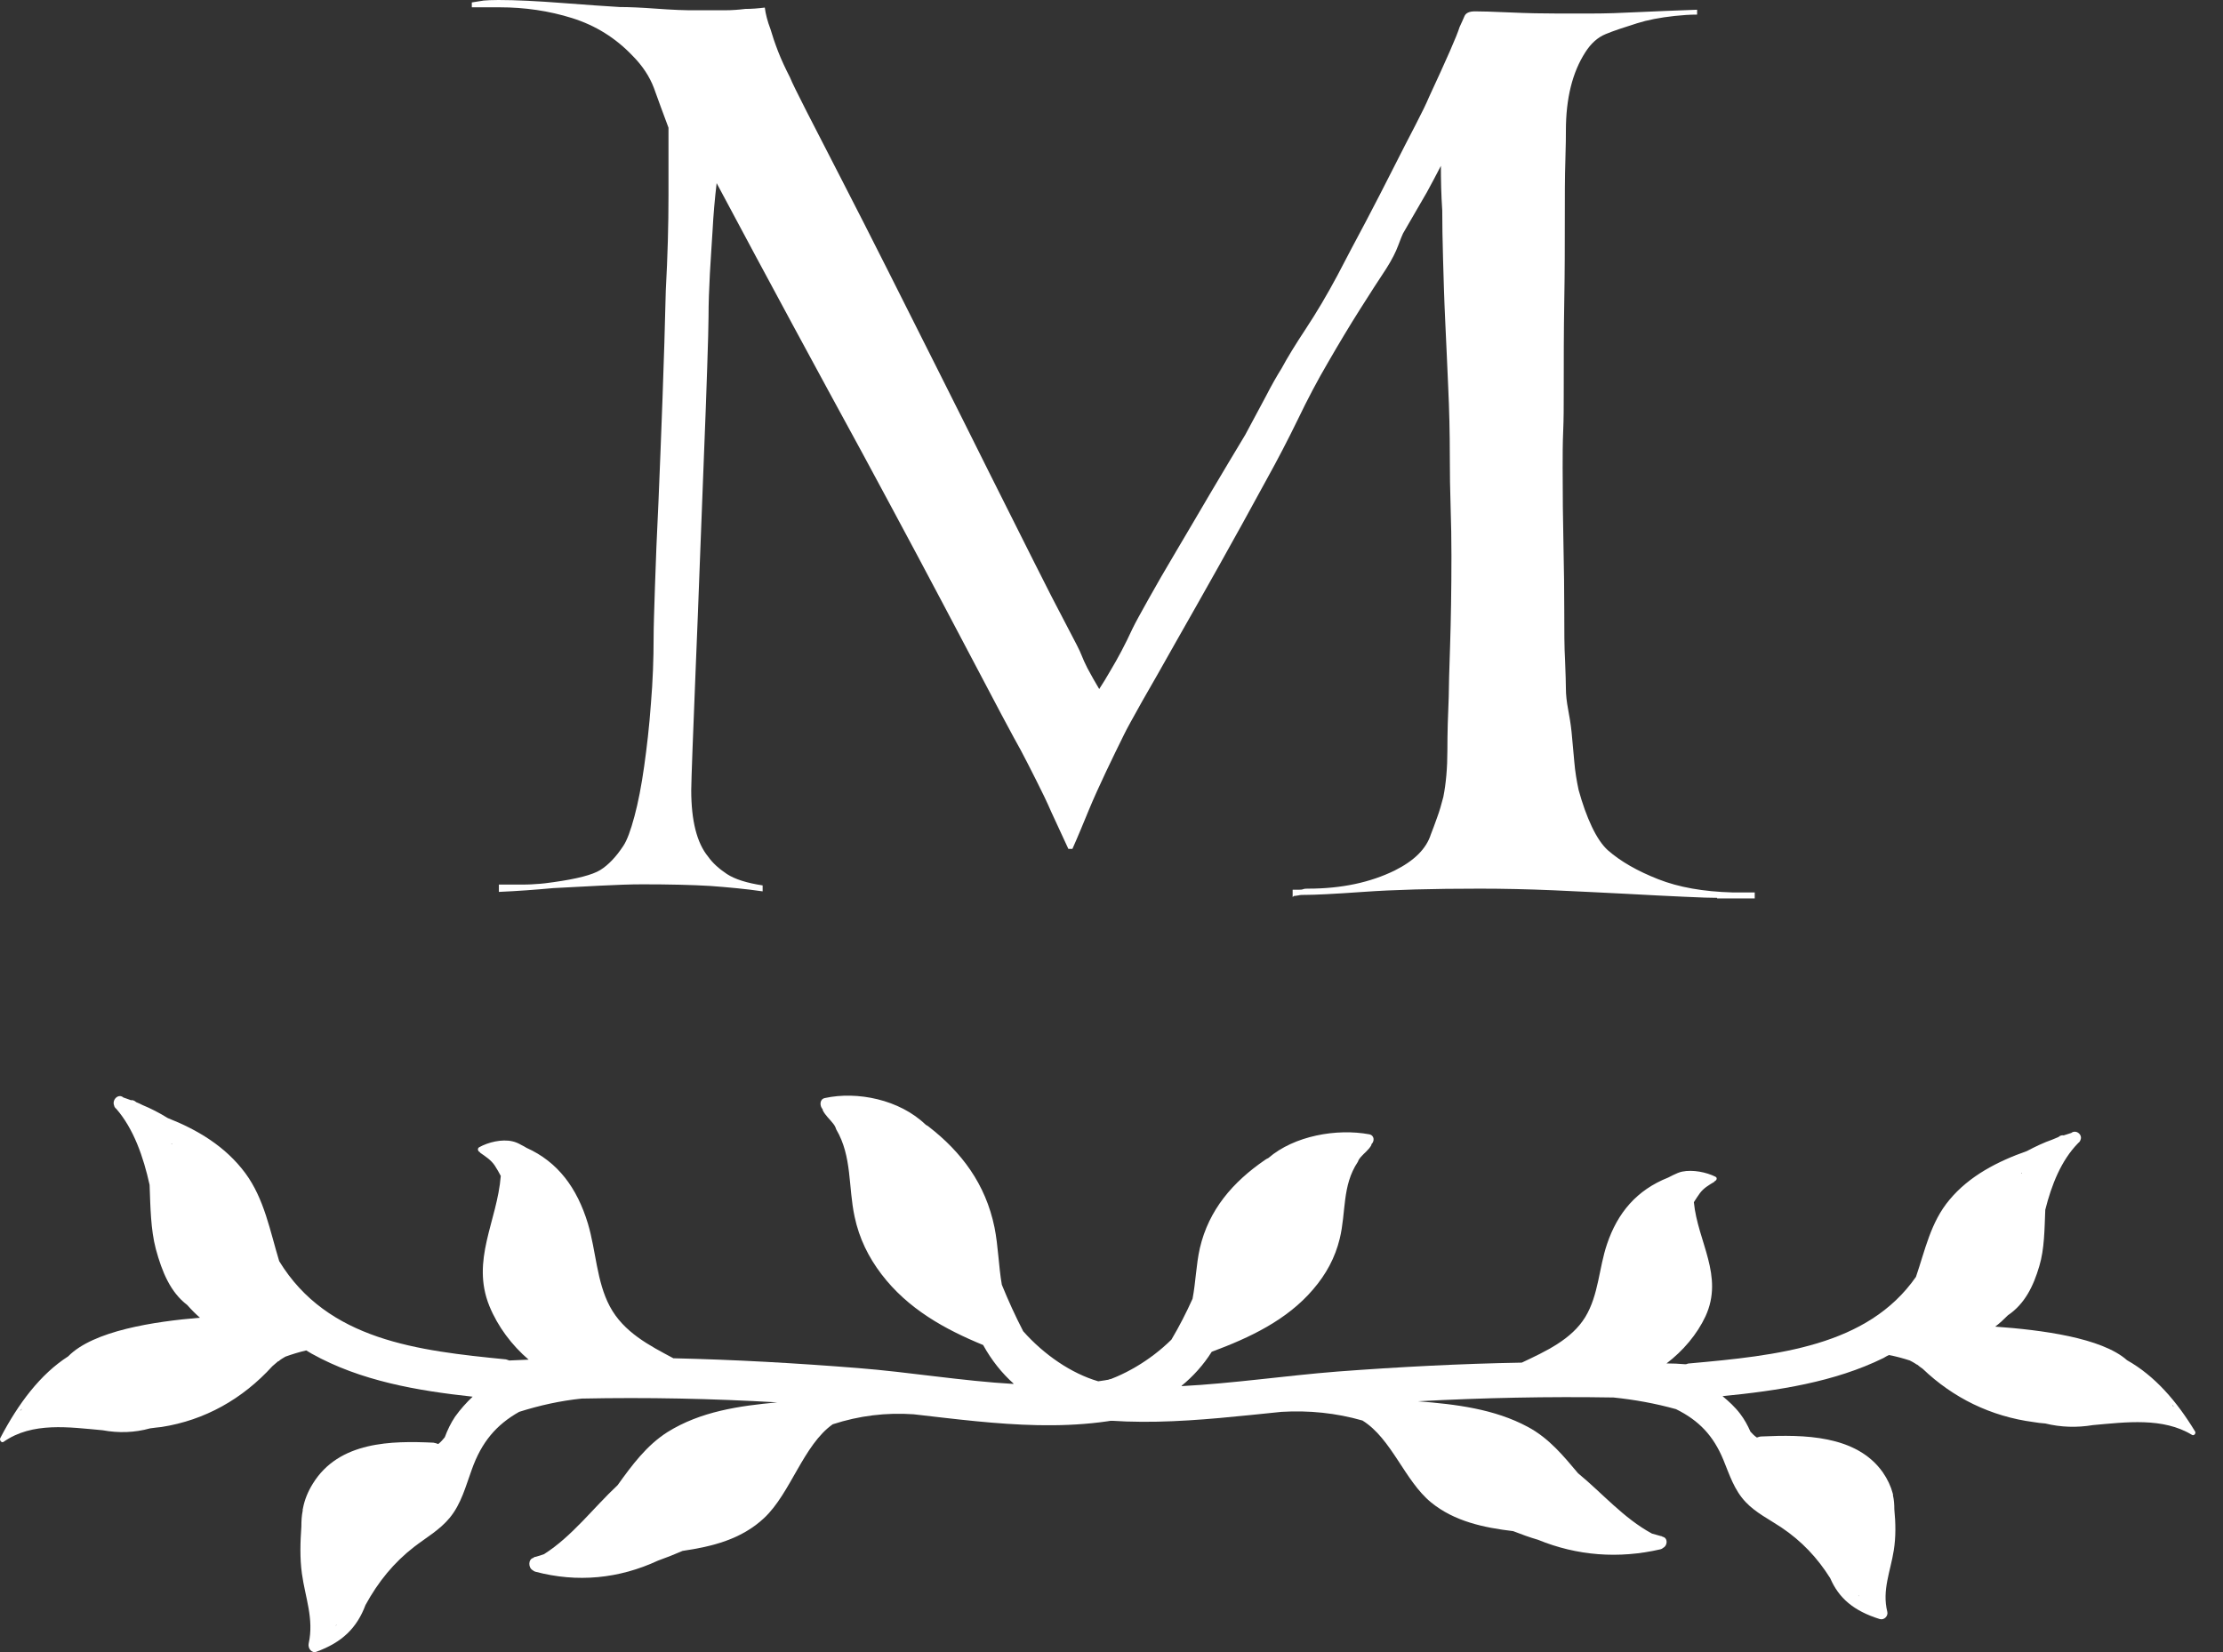
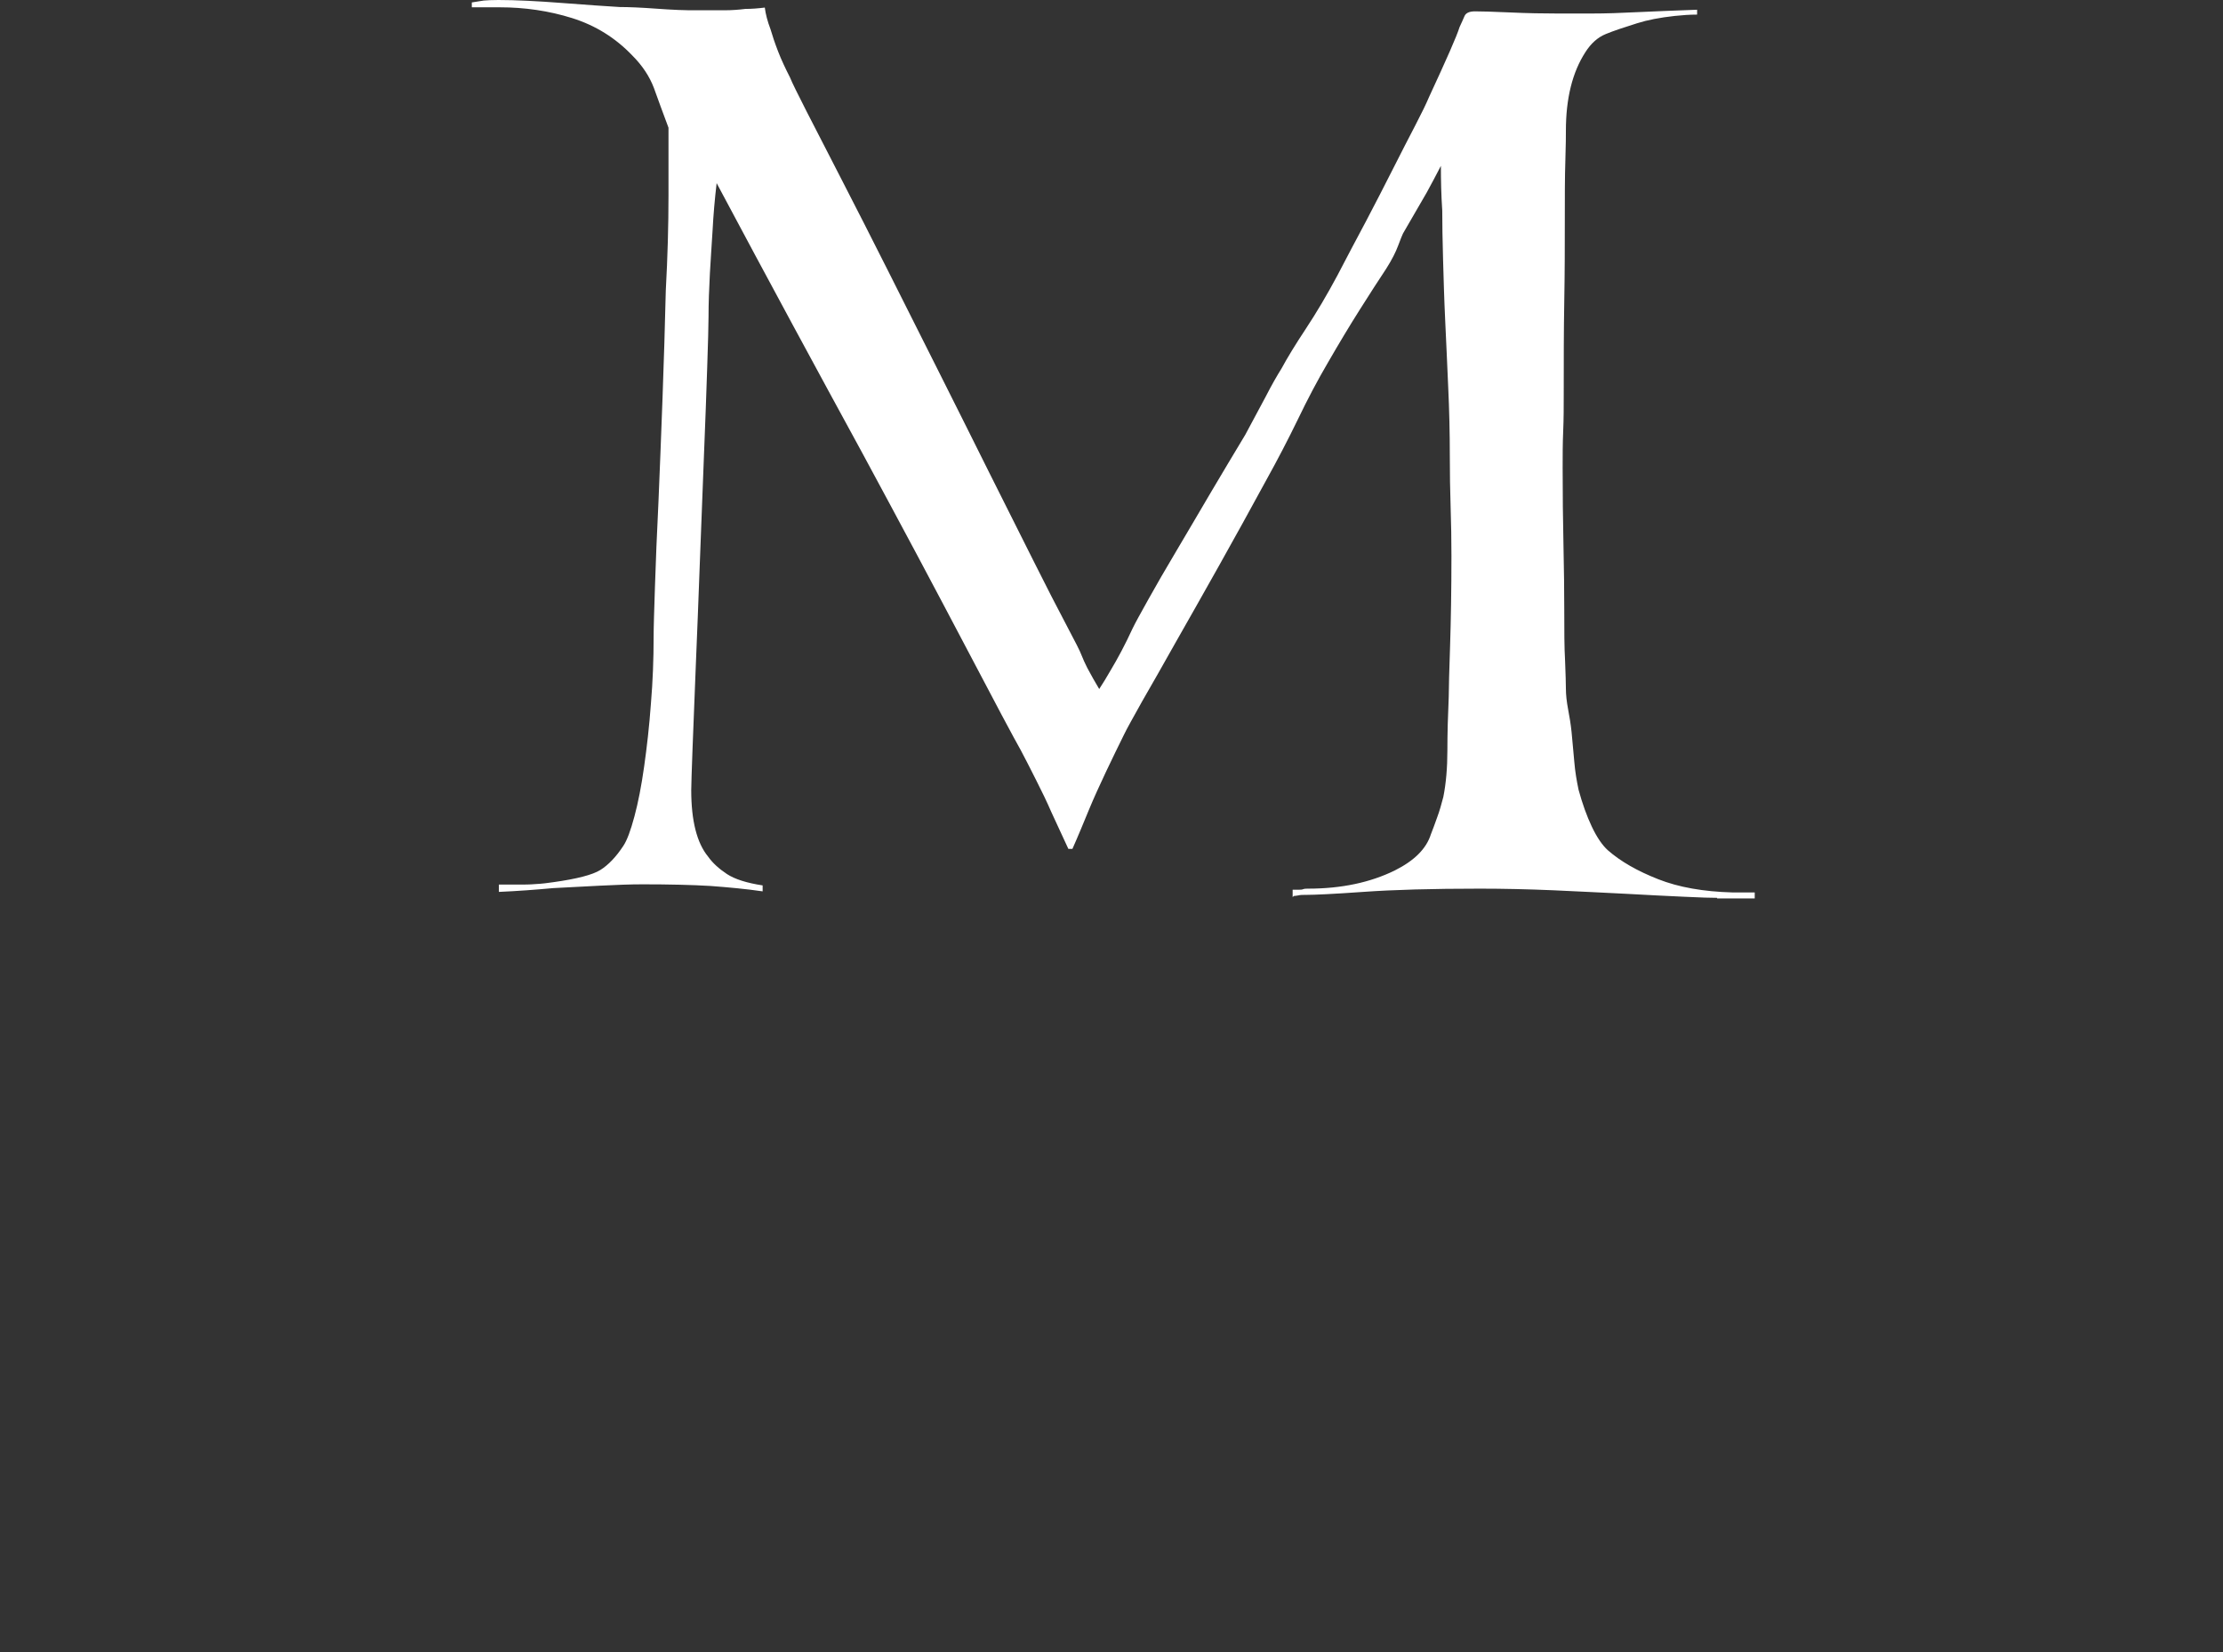
<svg xmlns="http://www.w3.org/2000/svg" width="74" height="55" viewBox="0 0 74 55" fill="none">
  <rect x="0" y="0" width="74" height="55" fill="#333333" stroke="none" />
-   <path d="M39.31 46.002C39.274 45.75 39.211 45.507 39.238 45.245C39.256 45.038 39.004 44.975 38.887 45.083C38.707 45.255 38.518 45.417 38.338 45.579C37.752 45.768 37.158 45.903 36.564 45.984C36.564 45.984 36.564 45.984 36.555 45.984C35.663 45.723 34.754 45.101 34.06 44.318C33.799 43.813 33.565 43.3 33.349 42.769C33.24 42.139 33.231 41.49 33.105 40.86C32.808 39.41 31.998 38.347 30.917 37.509C30.881 37.482 30.854 37.464 30.818 37.446C29.944 36.6 28.53 36.321 27.459 36.555C27.279 36.591 27.279 36.816 27.387 36.933C27.387 36.942 27.387 36.951 27.387 36.96C27.477 37.14 27.621 37.257 27.738 37.41C27.765 37.446 27.792 37.482 27.81 37.527C27.819 37.554 27.828 37.572 27.837 37.599C28.368 38.5 28.233 39.509 28.449 40.508C28.602 41.229 28.909 41.85 29.341 42.418C30.224 43.579 31.457 44.255 32.727 44.777C33.006 45.282 33.349 45.714 33.754 46.074C32.016 45.975 30.269 45.678 28.549 45.543C26.513 45.381 24.46 45.264 22.416 45.218C21.623 44.795 20.758 44.354 20.299 43.489C19.858 42.661 19.84 41.634 19.57 40.733C19.209 39.545 18.57 38.68 17.525 38.212C17.471 38.176 17.417 38.149 17.363 38.122C17.255 38.059 17.147 38.014 17.057 37.996C16.706 37.915 16.256 38.023 15.949 38.194C15.877 38.239 15.913 38.338 15.976 38.356C15.976 38.365 15.976 38.374 15.994 38.383C16.174 38.509 16.346 38.617 16.472 38.806C16.544 38.914 16.607 39.031 16.67 39.148C16.553 40.653 15.67 41.949 16.291 43.48C16.571 44.165 17.039 44.786 17.597 45.264C17.39 45.273 17.183 45.282 16.976 45.291C16.967 45.291 16.958 45.291 16.949 45.291C16.913 45.282 16.886 45.264 16.841 45.255C13.914 44.966 10.906 44.624 9.294 41.985C8.988 40.977 8.799 39.914 8.168 39.058C7.502 38.158 6.565 37.608 5.584 37.221C5.295 37.041 5.007 36.897 4.746 36.789C4.674 36.753 4.602 36.717 4.53 36.69C4.53 36.69 4.53 36.69 4.521 36.681C4.467 36.636 4.413 36.618 4.359 36.627C4.278 36.6 4.197 36.564 4.107 36.537C3.944 36.393 3.719 36.609 3.8 36.807C3.809 36.852 3.836 36.888 3.872 36.915C4.449 37.581 4.773 38.509 4.98 39.446C5.007 40.184 5.016 40.932 5.187 41.58C5.394 42.346 5.674 43.021 6.232 43.444C6.367 43.597 6.502 43.733 6.655 43.868C5.133 43.994 3.107 44.3 2.269 45.155C1.342 45.75 0.612 46.722 0.009 47.875C-0.027 47.947 0.054 48.046 0.117 48.001C1.081 47.326 2.305 47.515 3.413 47.614C3.953 47.713 4.485 47.695 4.998 47.551C5.142 47.533 5.268 47.515 5.376 47.506C6.817 47.281 8.069 46.578 9.069 45.48C9.132 45.426 9.195 45.372 9.258 45.318C9.267 45.318 9.285 45.318 9.294 45.3C9.357 45.245 9.429 45.209 9.501 45.164C9.726 45.083 9.96 45.011 10.194 44.957C10.258 44.993 10.312 45.029 10.375 45.065C12.005 45.975 13.896 46.299 15.733 46.497C15.526 46.695 15.328 46.912 15.148 47.164C15.004 47.38 14.896 47.605 14.806 47.848C14.742 47.929 14.67 48.01 14.589 48.073C14.535 48.055 14.49 48.037 14.427 48.028C13.049 47.965 11.284 47.974 10.411 49.397C10.249 49.658 10.14 49.928 10.086 50.208C10.086 50.217 10.086 50.226 10.077 50.235C10.077 50.253 10.077 50.271 10.077 50.289C10.041 50.46 10.032 50.64 10.032 50.82C9.996 51.342 9.978 51.865 10.05 52.387C10.159 53.18 10.456 53.891 10.276 54.711C10.24 54.873 10.375 55.044 10.528 54.99C11.392 54.675 11.879 54.197 12.167 53.432C12.59 52.657 13.112 52.018 13.788 51.495C14.184 51.189 14.634 50.937 14.968 50.532C15.355 50.064 15.499 49.487 15.706 48.92C16.03 48.01 16.517 47.434 17.282 47.002C17.967 46.785 18.66 46.632 19.363 46.56C21.533 46.515 23.703 46.56 25.874 46.686C24.613 46.803 23.325 46.984 22.217 47.677C21.524 48.118 21.038 48.776 20.56 49.442C19.741 50.208 19.047 51.144 18.111 51.739C18.021 51.775 17.922 51.802 17.823 51.829C17.796 51.829 17.768 51.847 17.75 51.865C17.579 51.91 17.579 52.198 17.741 52.279C17.759 52.297 17.787 52.315 17.823 52.324C19.218 52.693 20.605 52.558 21.902 51.955C22.181 51.856 22.451 51.748 22.722 51.631C23.703 51.486 24.676 51.252 25.441 50.532C26.315 49.712 26.747 48.1 27.72 47.416C28.602 47.128 29.503 47.02 30.413 47.083C33.169 47.398 35.933 47.794 38.644 46.903C38.725 46.885 38.815 46.876 38.896 46.849C39.058 46.803 39.229 46.749 39.31 46.578C39.383 46.407 39.337 46.191 39.31 46.011V46.002ZM10.978 53.639C10.978 53.639 10.978 53.639 10.978 53.648C10.978 53.648 10.978 53.639 10.978 53.63C10.978 53.63 10.978 53.63 10.978 53.639ZM11.203 54.098C11.203 54.098 11.185 54.116 11.176 54.125C11.176 54.116 11.194 54.098 11.194 54.089C11.194 54.089 11.194 54.089 11.194 54.098H11.203ZM0.666 46.975C0.666 46.975 0.702 46.921 0.72 46.903V46.921C0.702 46.939 0.684 46.957 0.666 46.975ZM5.719 38.086C5.719 38.086 5.719 38.086 5.71 38.095C5.71 38.086 5.71 38.077 5.71 38.068C5.71 38.068 5.728 38.077 5.728 38.086H5.719Z" fill="white" />
-   <path d="M33.736 46.083C33.772 45.858 33.826 45.651 33.808 45.426C33.79 45.236 34.033 45.191 34.159 45.282C34.339 45.435 34.528 45.579 34.718 45.714C35.303 45.885 35.897 45.993 36.492 46.065C36.492 46.065 36.492 46.065 36.501 46.065C37.383 45.831 38.302 45.282 38.995 44.597C39.257 44.156 39.491 43.697 39.698 43.237C39.806 42.679 39.815 42.111 39.941 41.553C40.238 40.274 41.04 39.347 42.12 38.608C42.156 38.581 42.183 38.572 42.219 38.554C43.084 37.807 44.498 37.563 45.579 37.762C45.759 37.798 45.759 37.996 45.651 38.095C45.651 38.095 45.651 38.113 45.651 38.122C45.561 38.284 45.416 38.383 45.299 38.518C45.272 38.554 45.245 38.581 45.227 38.617C45.218 38.635 45.209 38.662 45.2 38.68C44.669 39.473 44.813 40.355 44.597 41.238C44.444 41.868 44.147 42.418 43.714 42.922C42.841 43.949 41.598 44.534 40.337 45.002C40.058 45.444 39.716 45.822 39.319 46.146C41.058 46.056 42.805 45.795 44.525 45.66C46.56 45.507 48.614 45.399 50.658 45.363C51.441 44.993 52.315 44.597 52.774 43.841C53.216 43.111 53.225 42.211 53.495 41.418C53.846 40.373 54.485 39.617 55.53 39.203C55.584 39.175 55.638 39.148 55.692 39.121C55.8 39.067 55.908 39.022 55.998 39.004C56.35 38.932 56.8 39.022 57.106 39.175C57.178 39.212 57.142 39.302 57.079 39.32C57.079 39.329 57.079 39.338 57.061 39.347C56.881 39.455 56.71 39.554 56.584 39.725C56.512 39.824 56.449 39.923 56.386 40.022C56.512 41.337 57.394 42.472 56.773 43.822C56.494 44.417 56.034 44.966 55.476 45.39C55.683 45.39 55.89 45.399 56.097 45.417C56.106 45.417 56.115 45.417 56.124 45.417C56.16 45.408 56.188 45.39 56.233 45.39C59.159 45.128 62.167 44.822 63.779 42.508C64.086 41.616 64.266 40.688 64.896 39.941C65.554 39.148 66.499 38.662 67.472 38.32C67.76 38.167 68.048 38.032 68.309 37.942C68.381 37.915 68.454 37.879 68.525 37.852C68.525 37.852 68.525 37.852 68.534 37.843C68.589 37.798 68.643 37.789 68.697 37.798C68.778 37.771 68.859 37.744 68.949 37.717C69.111 37.59 69.336 37.78 69.255 37.951C69.246 37.987 69.219 38.023 69.183 38.05C68.607 38.635 68.291 39.455 68.084 40.274C68.057 40.923 68.057 41.58 67.886 42.148C67.688 42.823 67.4 43.408 66.841 43.786C66.706 43.922 66.571 44.048 66.418 44.165C67.94 44.273 69.966 44.534 70.804 45.282C71.732 45.804 72.461 46.65 73.073 47.659C73.109 47.722 73.028 47.812 72.965 47.767C72.002 47.182 70.777 47.344 69.669 47.443C69.129 47.533 68.598 47.515 68.084 47.389C67.94 47.38 67.814 47.362 67.706 47.344C66.265 47.155 65.013 46.533 64.005 45.57C63.941 45.525 63.879 45.48 63.816 45.426C63.806 45.426 63.788 45.426 63.779 45.408C63.707 45.362 63.644 45.327 63.572 45.291C63.347 45.218 63.113 45.155 62.879 45.11C62.816 45.137 62.762 45.173 62.699 45.209C61.069 46.011 59.177 46.299 57.34 46.479C57.547 46.65 57.755 46.84 57.926 47.065C58.07 47.254 58.178 47.452 58.268 47.659C58.331 47.731 58.403 47.803 58.484 47.857C58.538 47.839 58.583 47.821 58.646 47.821C60.024 47.758 61.789 47.767 62.672 49.01C62.834 49.244 62.942 49.478 63.005 49.712C63.005 49.721 63.005 49.73 63.014 49.739C63.014 49.757 63.014 49.766 63.014 49.784C63.05 49.938 63.059 50.091 63.059 50.244C63.104 50.703 63.113 51.162 63.041 51.613C62.933 52.306 62.645 52.937 62.825 53.657C62.861 53.792 62.726 53.945 62.573 53.9C61.708 53.63 61.213 53.207 60.925 52.54C60.501 51.865 59.979 51.306 59.294 50.847C58.889 50.577 58.448 50.361 58.115 50.01C57.727 49.604 57.574 49.1 57.367 48.596C57.034 47.794 56.557 47.29 55.791 46.912C55.107 46.722 54.413 46.596 53.711 46.524C51.541 46.488 49.37 46.533 47.2 46.65C48.461 46.749 49.748 46.903 50.865 47.506C51.568 47.884 52.045 48.47 52.531 49.046C53.351 49.721 54.044 50.541 54.99 51.054C55.08 51.081 55.179 51.108 55.278 51.135C55.305 51.135 55.332 51.153 55.35 51.162C55.521 51.198 55.521 51.45 55.359 51.532C55.341 51.55 55.314 51.568 55.278 51.577C53.882 51.901 52.495 51.793 51.198 51.261C50.919 51.18 50.649 51.081 50.37 50.973C49.388 50.856 48.415 50.649 47.641 50.019C46.758 49.298 46.326 47.893 45.353 47.29C44.471 47.038 43.57 46.948 42.661 47.002C39.905 47.281 37.14 47.641 34.429 46.867C34.348 46.849 34.258 46.84 34.177 46.822C34.015 46.776 33.844 46.74 33.763 46.587C33.691 46.443 33.736 46.245 33.763 46.092L33.736 46.083ZM62.086 52.711C62.086 52.711 62.086 52.702 62.086 52.693C62.086 52.693 62.086 52.693 62.086 52.702V52.711ZM61.861 53.117C61.861 53.117 61.879 53.135 61.888 53.144C61.888 53.135 61.87 53.126 61.87 53.108C61.87 53.108 61.87 53.108 61.87 53.117H61.861ZM72.371 46.84C72.371 46.84 72.335 46.794 72.317 46.776C72.317 46.776 72.317 46.785 72.317 46.794C72.335 46.812 72.353 46.822 72.371 46.84ZM67.301 39.058C67.301 39.058 67.301 39.058 67.31 39.068C67.31 39.068 67.31 39.049 67.31 39.04C67.31 39.04 67.292 39.049 67.292 39.058H67.301Z" fill="white" />
  <path d="M57.16 29.89C56.971 29.89 56.611 29.881 56.07 29.854C55.53 29.827 54.873 29.8 54.116 29.755C53.36 29.719 52.549 29.674 51.703 29.638C50.847 29.602 50.036 29.584 49.262 29.584C47.677 29.584 46.389 29.62 45.38 29.692C44.372 29.764 43.741 29.791 43.498 29.791C43.372 29.791 43.282 29.791 43.219 29.809C43.156 29.818 43.111 29.827 43.075 29.827L43.03 29.863V29.62H43.219C43.282 29.62 43.336 29.62 43.381 29.602C43.426 29.584 43.48 29.584 43.543 29.584C44.66 29.584 45.615 29.377 46.425 28.981C47.074 28.657 47.479 28.26 47.632 27.774C47.695 27.612 47.767 27.423 47.839 27.216C47.92 27 47.983 26.774 48.046 26.531C48.136 26.081 48.181 25.559 48.181 24.982C48.181 24.406 48.199 23.811 48.226 23.199C48.226 22.902 48.244 22.334 48.271 21.497C48.298 20.651 48.316 19.66 48.316 18.507C48.316 17.976 48.307 17.426 48.289 16.886C48.271 16.337 48.262 15.769 48.262 15.184C48.262 14.409 48.244 13.644 48.208 12.878C48.172 12.113 48.145 11.383 48.109 10.69C48.073 9.942 48.055 9.249 48.037 8.628C48.019 7.997 48.01 7.457 48.01 7.007C47.974 6.475 47.965 5.98 47.965 5.521C47.812 5.818 47.659 6.106 47.497 6.403L46.704 7.772C46.677 7.826 46.623 7.961 46.542 8.177C46.461 8.393 46.335 8.646 46.146 8.943C45.894 9.321 45.606 9.771 45.263 10.312C44.921 10.852 44.57 11.438 44.201 12.077C43.858 12.662 43.525 13.293 43.201 13.968C42.877 14.634 42.526 15.31 42.156 15.976C41.634 16.94 41.103 17.895 40.58 18.831C40.058 19.768 39.572 20.614 39.139 21.38C38.707 22.145 38.338 22.803 38.023 23.343C37.717 23.893 37.509 24.262 37.419 24.451C37.23 24.829 37.032 25.243 36.816 25.694C36.6 26.153 36.411 26.567 36.258 26.936C36.068 27.396 35.888 27.837 35.699 28.26H35.564C35.375 27.855 35.195 27.459 35.006 27.054C34.853 26.702 34.681 26.342 34.492 25.973C34.303 25.595 34.132 25.262 33.979 24.973C33.889 24.811 33.673 24.424 33.349 23.811C33.024 23.199 32.619 22.425 32.133 21.506C31.646 20.587 31.115 19.57 30.521 18.462C29.926 17.354 29.323 16.22 28.702 15.076C27.243 12.401 25.622 9.411 23.856 6.097C23.793 6.628 23.748 7.151 23.721 7.664C23.694 8.123 23.658 8.601 23.631 9.105C23.604 9.609 23.586 10.096 23.586 10.546C23.586 10.843 23.568 11.41 23.541 12.248C23.514 13.095 23.478 14.067 23.433 15.175C23.388 16.283 23.343 17.453 23.298 18.687C23.253 19.921 23.208 21.065 23.163 22.136C23.118 23.208 23.082 24.127 23.055 24.883C23.028 25.649 23.01 26.117 23.01 26.306C23.01 27.324 23.199 28.062 23.568 28.513C23.721 28.729 23.928 28.918 24.199 29.098C24.46 29.269 24.856 29.395 25.387 29.476V29.674C24.829 29.593 24.253 29.539 23.64 29.494C23.037 29.458 22.28 29.44 21.389 29.44C20.984 29.44 20.515 29.458 19.975 29.485C19.434 29.512 18.912 29.539 18.417 29.566C17.831 29.62 17.228 29.665 16.607 29.692V29.449H17.255C17.444 29.449 17.633 29.449 17.84 29.431C18.039 29.422 18.237 29.395 18.426 29.368C19.2 29.26 19.723 29.125 19.984 28.963C20.245 28.801 20.506 28.531 20.749 28.161C20.875 27.972 20.993 27.648 21.119 27.18C21.245 26.711 21.353 26.153 21.443 25.514C21.533 24.874 21.614 24.181 21.668 23.424C21.731 22.677 21.758 21.938 21.758 21.218C21.758 20.894 21.776 20.326 21.803 19.516C21.83 18.696 21.866 17.76 21.92 16.688C21.965 15.616 22.01 14.472 22.055 13.239C22.1 12.005 22.136 10.816 22.163 9.672C22.226 8.52 22.253 7.475 22.253 6.52C22.253 5.575 22.253 4.818 22.253 4.251C22.064 3.746 21.902 3.305 21.767 2.927C21.623 2.549 21.389 2.188 21.047 1.846C20.488 1.261 19.822 0.847 19.047 0.603C18.273 0.36 17.462 0.243 16.634 0.243H15.706V0.081C15.859 0.054 15.994 0.036 16.102 0.018C16.21 0.009 16.373 0 16.589 0C17.174 0 17.886 0.036 18.705 0.099C19.525 0.162 20.173 0.207 20.632 0.234C20.939 0.234 21.344 0.252 21.839 0.288C22.334 0.324 22.83 0.351 23.325 0.342C23.604 0.342 23.865 0.342 24.118 0.342C24.37 0.342 24.595 0.324 24.811 0.297C25.027 0.297 25.243 0.279 25.459 0.252C25.486 0.468 25.549 0.711 25.649 0.973C25.712 1.189 25.793 1.432 25.901 1.711C26.009 1.99 26.144 2.278 26.297 2.576C26.36 2.738 26.549 3.116 26.855 3.719C27.162 4.323 27.558 5.079 28.017 5.98C28.485 6.889 28.999 7.898 29.557 9.006C30.116 10.114 30.683 11.248 31.259 12.392C31.836 13.545 32.394 14.652 32.934 15.742C33.475 16.823 33.97 17.805 34.402 18.669C34.835 19.534 35.204 20.254 35.501 20.813C35.798 21.371 35.96 21.695 35.987 21.776C36.05 21.938 36.122 22.091 36.194 22.235C36.276 22.38 36.339 22.506 36.402 22.614C36.465 22.722 36.528 22.83 36.591 22.938C36.717 22.749 36.834 22.551 36.96 22.334C37.203 21.929 37.455 21.461 37.698 20.93C37.788 20.741 37.969 20.416 38.23 19.948C38.491 19.48 38.797 18.948 39.157 18.345C39.509 17.742 39.896 17.102 40.292 16.418C40.697 15.733 41.085 15.085 41.454 14.472C41.697 14.013 41.922 13.599 42.129 13.212C42.328 12.824 42.508 12.509 42.661 12.266C42.85 11.915 43.12 11.473 43.471 10.942C43.822 10.411 44.174 9.816 44.516 9.177C44.822 8.592 45.137 7.988 45.471 7.367C45.795 6.754 46.092 6.169 46.371 5.62C46.65 5.07 46.893 4.593 47.11 4.179C47.326 3.764 47.479 3.449 47.569 3.233C48.154 1.972 48.496 1.198 48.587 0.901C48.65 0.765 48.704 0.648 48.749 0.54C48.794 0.432 48.911 0.378 49.1 0.378C49.289 0.378 49.676 0.387 50.262 0.414C50.847 0.441 51.378 0.45 51.847 0.45C52.099 0.45 52.468 0.45 52.963 0.45C53.459 0.45 53.972 0.432 54.494 0.405C55.08 0.378 55.746 0.351 56.494 0.324V0.486C56.242 0.486 55.998 0.504 55.746 0.531C55.251 0.585 54.837 0.666 54.494 0.775C54.062 0.91 53.711 1.027 53.45 1.135C53.188 1.243 52.963 1.441 52.774 1.738C52.342 2.405 52.126 3.278 52.126 4.35C52.126 4.485 52.126 4.818 52.108 5.349C52.09 5.881 52.09 6.547 52.09 7.34C52.09 8.132 52.09 9.024 52.072 10.024C52.054 11.023 52.054 12.05 52.054 13.095C52.054 13.527 52.054 13.941 52.036 14.355C52.018 14.77 52.018 15.175 52.018 15.58C52.018 16.463 52.027 17.309 52.045 18.129C52.063 18.948 52.072 19.678 52.072 20.335C52.072 20.993 52.072 21.542 52.099 22.001C52.117 22.461 52.126 22.767 52.126 22.92C52.126 23.136 52.153 23.361 52.198 23.604C52.243 23.848 52.288 24.1 52.315 24.37C52.342 24.694 52.378 25.018 52.405 25.352C52.432 25.685 52.486 26 52.549 26.297C52.675 26.756 52.819 27.162 52.99 27.522C53.161 27.882 53.342 28.143 53.522 28.305C53.954 28.684 54.512 28.999 55.197 29.269C55.881 29.539 56.701 29.683 57.664 29.71H58.412V29.909H57.16V29.89Z" fill="white" />
</svg>